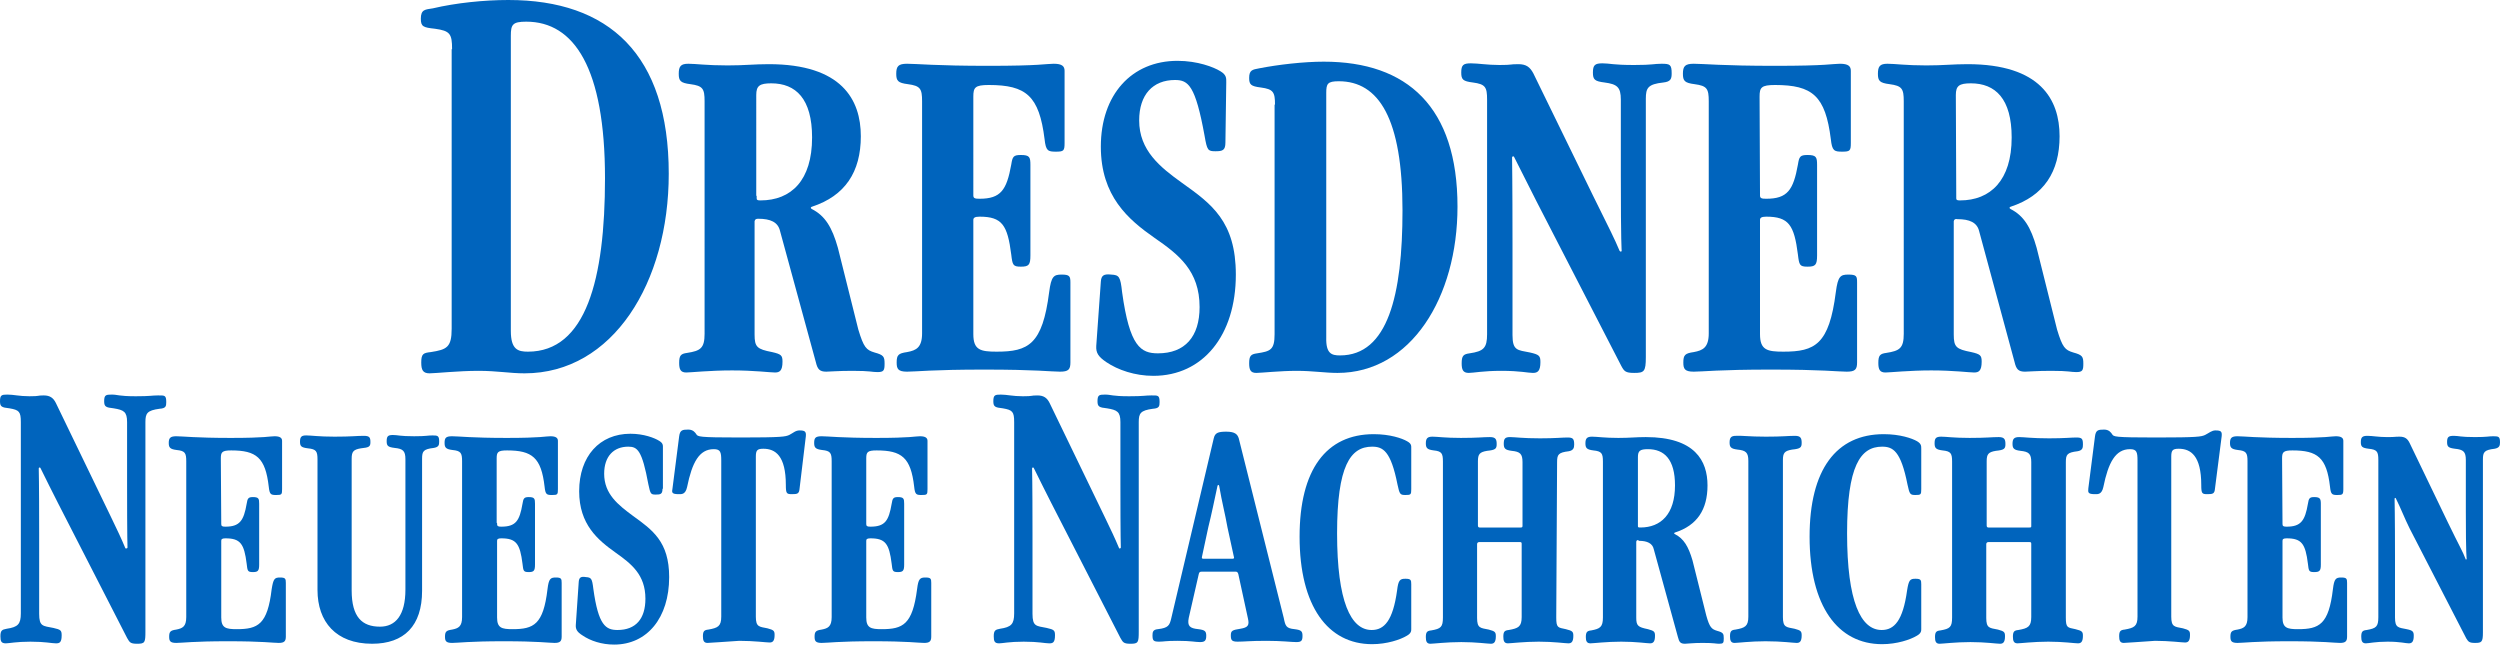
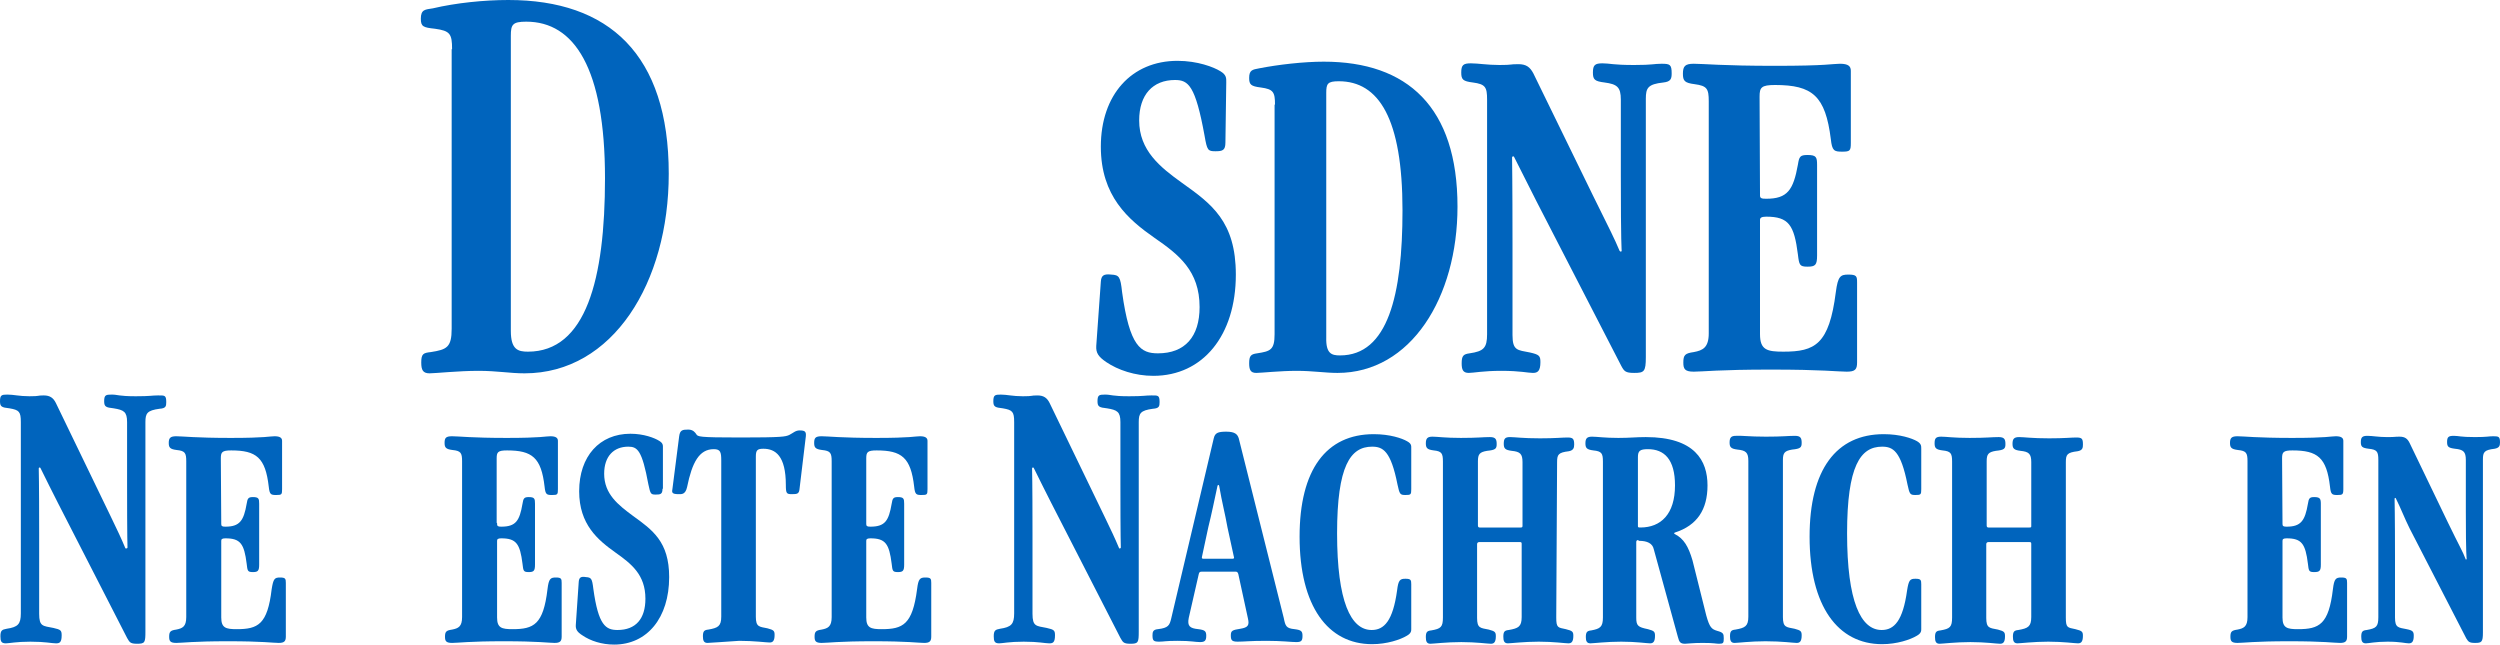
<svg xmlns="http://www.w3.org/2000/svg" version="1.1" id="Ebene_1" x="0px" y="0px" viewBox="0 0 600 154.7" style="enable-background:new 0 0 600 154.7;" xml:space="preserve">
  <style type="text/css">
	.st0{fill:#0064BD;}
</style>
  <g>
    <path class="st0" d="M108.5,11.8c0-3.7-0.5-4.4-4.1-4.9c-2.8-0.3-3.4-0.5-3.4-2.4c0-2.3,1.1-2.2,2.9-2.5C109.4,0.7,116.2,0,122,0   c24.1,0,38.5,13,38.5,41.7c0,26.1-13.4,47.9-34.6,47.9c-3.6,0-6.5-0.6-11.1-0.6c-4.7,0-10.4,0.6-11.7,0.6c-1.6,0-2-0.8-2-2.6   c0-2.1,0.5-2.3,2.3-2.5c3.8-0.6,5-1.1,5-5.6V11.8z M126.7,84.4c13.9,0,18.5-17.3,18.5-41.6c0-26.5-7.4-37.6-18.9-37.6   c-3.3,0-3.7,0.7-3.7,3.4v70.8C122.6,83.9,124.3,84.4,126.7,84.4" />
-     <path class="st0" d="M181.1,53.1v27.2c0,3,0.6,3.5,4.2,4.2c2.2,0.5,2.5,0.8,2.5,2.3c0,2.2-0.7,2.6-1.8,2.6c-1.2,0-4.9-0.5-10.3-0.5   c-5.3,0-10,0.5-11,0.5c-1.4,0-1.7-0.8-1.7-2.3c0-1.8,0.4-2.2,1.9-2.4c3.2-0.5,4.2-1.1,4.2-4.6V24.3c0-3-0.4-3.7-3.4-4.1   c-2.4-0.3-2.8-0.8-2.8-2.5c0-1.8,0.5-2.4,2.3-2.4c1.8,0,4.4,0.4,9.4,0.4c4.2,0,6.3-0.3,9.9-0.3c17.5,0,22.1,8.5,22.1,17.3   c0,8.6-3.8,14.3-11.7,16.9c-0.3,0.1-0.3,0.2-0.3,0.3c0,0.1,0.1,0.2,0.3,0.3c3.1,1.6,4.8,4.3,6.2,9.3l4.9,19.6   c1.3,4.3,1.9,4.9,3.9,5.5c2.2,0.6,2.4,1,2.4,2.7c0,1.6-0.2,2-1.7,2c-1.4,0-1.6-0.3-6-0.3c-3.6,0-5.4,0.2-6.3,0.2   c-1.6,0-2.1-0.6-2.5-2.3l-8.6-31.5c-0.5-2.1-2.3-2.9-5.2-2.9C181.5,52.5,181.2,52.6,181.1,53.1 M181.6,47v0.6   c0,0.4,0.2,0.5,0.9,0.5c7.4,0,12.4-4.8,12.4-15.1c0-9.3-3.9-13-9.8-13c-2.8,0-3.6,0.6-3.6,2.8V47z" />
-     <path class="st0" d="M468.9,53.1v27.2c0,3,0.6,3.5,4.2,4.2c2.2,0.5,2.5,0.8,2.5,2.3c0,2.2-0.7,2.6-1.8,2.6c-1.2,0-4.9-0.5-10.3-0.5   c-5.2,0-10,0.5-11,0.5c-1.4,0-1.7-0.8-1.7-2.3c0-1.8,0.4-2.2,1.9-2.4c3.2-0.5,4.2-1.1,4.2-4.6V24.3c0-3-0.4-3.7-3.4-4.1   c-2.4-0.3-2.8-0.8-2.8-2.5c0-1.8,0.5-2.4,2.3-2.4c1.8,0,4.4,0.4,9.3,0.4c4.2,0,6.3-0.3,9.9-0.3c17.5,0,22.1,8.5,22.1,17.3   c0,8.6-3.8,14.3-11.7,16.9c-0.3,0.1-0.3,0.2-0.3,0.3c0,0.1,0.1,0.2,0.3,0.3c3.1,1.6,4.8,4.3,6.2,9.3l4.9,19.6   c1.3,4.3,1.9,4.9,3.9,5.5c2.2,0.6,2.4,1,2.4,2.7c0,1.6-0.2,2-1.7,2c-1.4,0-1.6-0.3-6-0.3c-3.6,0-5.4,0.2-6.3,0.2   c-1.6,0-2.1-0.6-2.5-2.3L475,55.5c-0.5-2.1-2.3-2.9-5.2-2.9C469.3,52.5,469,52.6,468.9,53.1 M469.5,47v0.6c0,0.4,0.2,0.5,0.9,0.5   c7.3,0,12.4-4.8,12.4-15.1c0-9.3-3.9-13-9.8-13c-2.8,0-3.6,0.6-3.6,2.8L469.5,47L469.5,47z" />
-     <path class="st0" d="M233.6,46.4v0.5c0,0.7,0.4,0.8,1.5,0.8c5.1,0,6.5-2.1,7.6-8.2c0.3-1.9,0.5-2.3,2.3-2.3c2.1,0,2.3,0.5,2.3,2.4   v21.7c0,2.3-0.4,2.7-2.3,2.7c-1.9,0-2-0.4-2.3-2.9c-0.9-7.1-2.2-9.1-7.6-9.1c-1.2,0-1.5,0.3-1.5,0.8v27.4c0,3.8,1.7,4.2,5.6,4.2   c7.6,0,11-1.7,12.6-14.3c0.5-3.8,1.1-4.2,3-4.2s2.1,0.4,2.1,1.9v19.2c0,1.7-0.5,2.2-2.5,2.2c-2.1,0-5.7-0.5-18.2-0.5   c-12.4,0-16.4,0.5-18.5,0.5c-2.2,0-2.5-0.7-2.5-2.2c0-1.8,0.4-2.2,2.5-2.5c2.2-0.4,3.6-1.1,3.6-4.5V24.3c0-3-0.4-3.7-3.4-4.1   c-2.4-0.3-2.8-0.8-2.8-2.5c0-1.8,0.5-2.4,2.6-2.4c2.3,0,7,0.5,19.5,0.5c12.5,0,13.9-0.5,15.7-0.5c2,0,2.6,0.6,2.6,1.7v17.3   c0,1.9-0.2,2.1-2.1,2.1c-1.9,0-2.4-0.2-2.7-3c-1.3-10.4-4.4-13-13.4-13c-3.3,0-3.7,0.6-3.7,2.8V46.4z" />
    <path class="st0" d="M294.1,34.2c0,1.9-0.7,2.1-2.4,2.1c-1.8,0-2-0.2-2.6-3.7c-2.2-12.1-3.9-13.4-7.1-13.4c-5.3,0-8.6,3.5-8.6,9.7   c0,7.2,5,11.2,10.3,15c7,5,12.9,9.2,12.9,22c0,14.6-7.9,24.3-19.8,24.3c-4.4,0-8.5-1.4-11.3-3.3c-1.9-1.3-2.5-2.2-2.4-3.9l1.1-15.4   c0.1-1.5,0.7-1.9,2.5-1.7c1.9,0.1,2.2,0.5,2.6,4.2c1.8,13.1,4.5,14.7,8.6,14.7c6.5,0,10-4,10-11.1c0-8.7-5-12.6-10.8-16.6   c-6.3-4.4-12.9-10-12.9-21.9c0-12.5,7.4-20.6,18.4-20.6c4.8,0,8.7,1.5,10.3,2.5c1.5,0.9,1.4,1.7,1.4,2.7L294.1,34.2L294.1,34.2z" />
    <path class="st0" d="M306,25.1c0-3-0.4-3.7-3.4-4.1c-2.4-0.3-2.8-0.7-2.8-2.3c0-1.9,0.8-2,2.4-2.3c4.6-0.9,10.7-1.6,15.5-1.6   c20.1,0,32.1,10.9,32.1,34.8c0,21.8-11.2,39.9-28.8,39.9c-3,0-5.9-0.5-9.8-0.5c-3.9,0-8.6,0.5-9.7,0.5c-1.4,0-1.7-0.8-1.7-2.3   c0-1.8,0.4-2.2,1.9-2.4c3.2-0.5,4.2-0.8,4.2-4.6V25.1L306,25.1z M321.6,85.3c11.5,0,15-14.5,15-34.8c0-22.1-5.7-31-15.3-31   c-2.7,0-3,0.6-3,2.8v58.7C318.2,84.9,319.6,85.3,321.6,85.3" />
    <path class="st0" d="M389.2,60.2c0-0.5-0.2-1.3-0.2-17.9V23.9c0-3-0.9-3.7-3.9-4.1c-2.4-0.3-2.8-0.7-2.8-2.4c0-1.8,0.5-2.2,2.3-2.2   c1.8,0,2.4,0.4,7.6,0.4c4.5,0,4.7-0.3,6.6-0.3c2,0,2.4,0.2,2.4,2.3c0,1.3-0.2,2-2,2.2c-3.7,0.4-4.2,1.3-4.2,3.9v62   c0,3.5-0.4,3.8-2.8,3.8c-2.1,0-2.4-0.4-3.1-1.7l-20.3-39.4c-1.8-3.6-3.6-7.1-5.4-10.7c-0.1-0.3-0.5-0.2-0.5,0.1   c0,1.3,0.1,5.7,0.1,20.5v22.1c0,3.8,1.2,3.6,4.2,4.2c2.2,0.5,2.5,0.8,2.5,2.3c0,2.2-0.7,2.6-1.8,2.6c-1.2,0-3-0.5-7.6-0.5   c-4.3,0-6.7,0.5-7.8,0.5c-1.4,0-1.7-0.8-1.7-2.3c0-1.8,0.4-2.2,1.9-2.4c3.4-0.5,4.2-1.3,4.2-4.6V23.9c0-3-0.4-3.7-3.4-4.1   c-2.4-0.3-2.8-0.7-2.8-2.4c0-1.8,0.5-2.2,2.3-2.2c1.8,0,3.9,0.4,6.9,0.4c3.2,0,2.3-0.2,4.5-0.2c1.9,0,2.8,0.7,3.6,2.2l14.3,29.3   c4.1,8.3,5.1,10.2,6.4,13.3C388.9,60.5,389.2,60.4,389.2,60.2" />
    <path class="st0" d="M422.4,46.4v0.5c0,0.7,0.4,0.8,1.5,0.8c5.1,0,6.5-2.1,7.6-8.2c0.3-1.9,0.5-2.3,2.3-2.3c2.1,0,2.3,0.5,2.3,2.4   v21.7c0,2.3-0.4,2.7-2.3,2.7c-1.9,0-2-0.4-2.3-2.9c-0.9-7.1-2.2-9.1-7.6-9.1c-1.2,0-1.5,0.3-1.5,0.8v27.4c0,3.8,1.7,4.2,5.6,4.2   c7.6,0,11-1.7,12.6-14.3c0.5-3.8,1.1-4.2,3-4.2c2,0,2.1,0.4,2.1,1.9v19.2c0,1.7-0.5,2.2-2.5,2.2c-2.1,0-5.7-0.5-18.2-0.5   c-12.4,0-16.4,0.5-18.5,0.5c-2.2,0-2.5-0.7-2.5-2.2c0-1.8,0.4-2.2,2.5-2.5c2.2-0.4,3.6-1.1,3.6-4.5V24.3c0-3-0.4-3.7-3.4-4.1   c-2.4-0.3-2.8-0.8-2.8-2.5c0-1.8,0.5-2.4,2.6-2.4c2.3,0,7,0.5,19.5,0.5s13.9-0.5,15.6-0.5c2,0,2.6,0.6,2.6,1.7v17.3   c0,1.9-0.2,2.1-2.1,2.1c-1.9,0-2.4-0.2-2.7-3c-1.3-10.4-4.4-13-13.4-13c-3.3,0-3.7,0.6-3.7,2.8L422.4,46.4L422.4,46.4z" />
    <path class="st0" d="M30.6,131.4c0-0.3-0.1-1.6-0.1-15.5v-14.6c0-2.5-0.8-2.9-3.2-3.3c-1.9-0.2-2.3-0.4-2.3-1.7   c0-1.5,0.4-1.6,1.8-1.6c1.5,0,1.6,0.4,5.8,0.4c3.6,0,3.8-0.2,5.3-0.2c1.6,0,2-0.1,2,1.6c0,1-0.1,1.5-1.6,1.6   c-3,0.4-3.4,1.1-3.4,3.2v50.2c0,2.7-0.1,3-2,3c-1.7,0-1.8-0.4-2.4-1.4l-16.6-32.4c-1.4-2.8-2.8-5.5-4.2-8.4   c-0.1-0.2-0.4-0.1-0.4,0.1c0,0.8,0.1,2.7,0.1,15.5v19.4c0,3.1,0.9,2.9,3.4,3.4c1.8,0.4,2,0.6,2,1.8c0,1.8-0.6,1.9-1.4,1.9   c-1,0-2.5-0.4-6.1-0.4c-3.4,0-5.1,0.4-5.9,0.4c-1.1,0-1.3-0.5-1.3-1.7c0-1.4,0.4-1.6,1.5-1.8c2.7-0.4,3.4-1.1,3.4-3.7v-45.9   c0-2.5-0.4-2.9-2.7-3.3C0.4,97.8,0,97.6,0,96.3c0-1.5,0.4-1.6,1.8-1.6c1.5,0,2.8,0.4,5.3,0.4c2.6,0,1.7-0.2,3.4-0.2   c1.5,0,2.3,0.6,2.9,1.8l13.2,27.3c1.5,3.1,2.5,5.2,3.5,7.6C30.3,131.7,30.6,131.6,30.6,131.4" />
    <path class="st0" d="M53.1,125.5v0.3c0,0.5,0.3,0.6,1,0.6c3.4,0,4.4-1.4,5.1-5.5c0.2-1.3,0.4-1.6,1.5-1.6c1.4,0,1.5,0.4,1.5,1.6   v14.6c0,1.5-0.3,1.8-1.5,1.8c-1.3,0-1.3-0.3-1.5-2c-0.6-4.8-1.5-6.1-5.1-6.1c-0.8,0-1,0.2-1,0.6v18.4c0,2.5,1.1,2.8,3.7,2.8   c5.1,0,7.4-1.1,8.4-9.6c0.4-2.5,0.7-2.8,2-2.8c1.3,0,1.4,0.3,1.4,1.3v12.9c0,1.1-0.4,1.5-1.7,1.5c-1.4,0-3.8-0.4-12.2-0.4   c-8.3,0-11,0.4-12.4,0.4c-1.5,0-1.7-0.5-1.7-1.5c0-1.2,0.3-1.5,1.7-1.7c1.5-0.3,2.4-0.7,2.4-3v-37.4c0-2-0.3-2.5-2.3-2.7   c-1.6-0.2-1.9-0.6-1.9-1.7c0-1.2,0.4-1.6,1.8-1.6c1.5,0,4.7,0.4,13.1,0.4c8.4,0,9.3-0.4,10.5-0.4c1.3,0,1.8,0.4,1.8,1.1v11.6   c0,1.3-0.1,1.4-1.4,1.4s-1.6-0.1-1.8-2c-0.8-7-3-8.7-9-8.7c-2.2,0-2.5,0.4-2.5,1.9L53.1,125.5L53.1,125.5z" />
-     <path class="st0" d="M101.3,141.8c0,8.4-4.3,12.7-12,12.7c-8.7,0-13.1-5.3-13.1-12.9v-31.3c0-2-0.3-2.5-2.3-2.7   c-1.6-0.2-1.9-0.5-1.9-1.6c0-1.2,0.4-1.5,1.5-1.5c1.2,0,3,0.3,6.8,0.3c4.1,0,5.3-0.2,7-0.2c1.4,0,1.6,0.4,1.6,1.5   c0,1.1-0.3,1.3-2.3,1.5c-1.8,0.3-2.2,0.8-2.2,2.5v31.6c0,6.4,2.5,8.7,6.8,8.7c3.7,0,6.1-2.7,6.1-8.9v-31.3c0-2-0.6-2.5-2.6-2.7   c-1.6-0.2-1.9-0.5-1.9-1.6c0-1.2,0.3-1.5,1.5-1.5c1.2,0,1.6,0.3,5.1,0.3c3,0,3.2-0.2,4.4-0.2c1.3,0,1.6,0.1,1.6,1.5   c0,0.8-0.1,1.3-1.3,1.5c-2.5,0.3-2.8,0.8-2.8,2.6L101.3,141.8L101.3,141.8z" />
    <path class="st0" d="M119.3,125.5v0.3c0,0.5,0.3,0.6,1,0.6c3.5,0,4.4-1.4,5.1-5.5c0.2-1.3,0.4-1.6,1.5-1.6c1.4,0,1.5,0.4,1.5,1.6   v14.6c0,1.5-0.3,1.8-1.5,1.8c-1.3,0-1.3-0.3-1.5-2c-0.6-4.8-1.5-6.1-5.1-6.1c-0.8,0-1,0.2-1,0.6v18.4c0,2.5,1.1,2.8,3.7,2.8   c5.1,0,7.4-1.1,8.4-9.6c0.3-2.5,0.7-2.8,2-2.8c1.3,0,1.4,0.3,1.4,1.3v12.9c0,1.1-0.4,1.5-1.7,1.5c-1.4,0-3.8-0.4-12.2-0.4   c-8.3,0-11,0.4-12.4,0.4c-1.5,0-1.7-0.5-1.7-1.5c0-1.2,0.3-1.5,1.7-1.7c1.5-0.3,2.4-0.7,2.4-3v-37.4c0-2-0.3-2.5-2.3-2.7   c-1.6-0.2-1.9-0.6-1.9-1.7c0-1.2,0.3-1.6,1.8-1.6c1.6,0,4.7,0.4,13.1,0.4c8.4,0,9.3-0.4,10.5-0.4c1.3,0,1.8,0.4,1.8,1.1v11.6   c0,1.3-0.1,1.4-1.4,1.4c-1.3,0-1.6-0.1-1.8-2c-0.8-7-3-8.7-9-8.7c-2.2,0-2.5,0.4-2.5,1.9V125.5z" />
    <path class="st0" d="M159,117.3c0,1.3-0.5,1.4-1.6,1.4c-1.2,0-1.3-0.1-1.8-2.5c-1.5-8.1-2.6-9-4.8-9c-3.5,0-5.8,2.3-5.8,6.5   c0,4.9,3.4,7.5,6.9,10.1c4.7,3.4,8.7,6.2,8.7,14.7c0,9.8-5.3,16.2-13.2,16.2c-3,0-5.7-0.9-7.6-2.2c-1.3-0.8-1.7-1.5-1.6-2.6   l0.7-10.3c0.1-1,0.5-1.3,1.7-1.1c1.3,0.1,1.5,0.3,1.8,2.8c1.2,8.8,3,9.9,5.8,9.9c4.4,0,6.7-2.7,6.7-7.5c0-5.8-3.4-8.4-7.2-11.1   c-4.2-3-8.7-6.7-8.7-14.7c0-8.4,4.9-13.8,12.3-13.8c3.2,0,5.8,1,6.9,1.7c1,0.6,0.9,1.1,0.9,1.8V117.3L159,117.3z" />
    <path class="st0" d="M169.8,154.3c-0.9,0-1.1-0.6-1.1-1.6c0-1.2,0.3-1.5,1.3-1.6c2.3-0.4,3.1-0.8,3.1-3.1v-37.5   c0-2-0.2-2.7-1.8-2.7c-3.5,0-5.2,3.2-6.4,9.1c-0.4,1.8-1.3,1.7-2,1.7c-1.7,0-1.7-0.4-1.5-1.4l1.6-12.5c0.2-1.5,0.8-1.6,2.2-1.6   c1.2,0,1.7,0.8,1.9,1.1c0.4,0.6,0.4,0.8,10.6,0.8c10,0,10.8-0.2,11.7-0.6c1-0.5,1.5-1.1,2.5-1.1c1.3,0,1.6,0.3,1.5,1.4l-1.5,12.5   c-0.1,1.3-0.5,1.4-1.8,1.4c-1.3,0-1.5-0.1-1.5-2.2c0-7-2.5-8.7-5.4-8.7c-1.5,0-1.8,0.4-1.8,1.9v38.4c0,2.5,0.8,2.4,2.8,2.8   c1.5,0.4,1.7,0.6,1.7,1.6c0,1.5-0.5,1.8-1.2,1.8c-0.8,0-3.7-0.4-7.3-0.4C174,154,170.5,154.3,169.8,154.3" />
    <path class="st0" d="M207.9,125.5v0.3c0,0.5,0.3,0.6,1,0.6c3.5,0,4.4-1.4,5.1-5.5c0.2-1.3,0.4-1.6,1.5-1.6c1.4,0,1.5,0.4,1.5,1.6   v14.6c0,1.5-0.3,1.8-1.5,1.8c-1.3,0-1.3-0.3-1.5-2c-0.6-4.8-1.5-6.1-5.1-6.1c-0.8,0-1,0.2-1,0.6v18.4c0,2.5,1.1,2.8,3.7,2.8   c5.1,0,7.4-1.1,8.5-9.6c0.3-2.5,0.7-2.8,2-2.8c1.3,0,1.4,0.3,1.4,1.3v12.9c0,1.1-0.4,1.5-1.7,1.5c-1.4,0-3.8-0.4-12.2-0.4   c-8.3,0-11,0.4-12.4,0.4c-1.5,0-1.7-0.5-1.7-1.5c0-1.2,0.3-1.5,1.7-1.7c1.5-0.3,2.4-0.7,2.4-3v-37.4c0-2-0.3-2.5-2.3-2.7   c-1.6-0.2-1.9-0.6-1.9-1.7c0-1.2,0.3-1.6,1.8-1.6c1.5,0,4.7,0.4,13.1,0.4c8.4,0,9.3-0.4,10.5-0.4c1.3,0,1.8,0.4,1.8,1.1v11.6   c0,1.3-0.1,1.4-1.4,1.4c-1.3,0-1.6-0.1-1.8-2c-0.8-7-3-8.7-9-8.7c-2.2,0-2.5,0.4-2.5,1.9V125.5z" />
    <path class="st0" d="M269,131.4c0-0.3-0.1-1.6-0.1-15.5v-14.6c0-2.5-0.8-2.9-3.2-3.3c-1.9-0.2-2.3-0.4-2.3-1.7   c0-1.5,0.4-1.6,1.8-1.6c1.5,0,1.6,0.4,5.8,0.4c3.6,0,3.8-0.2,5.3-0.2c1.6,0,2-0.1,2,1.6c0,1-0.1,1.5-1.6,1.6   c-3,0.4-3.4,1.1-3.4,3.2v50.2c0,2.7-0.1,3-2,3c-1.7,0-1.8-0.4-2.4-1.4l-16.6-32.4c-1.4-2.8-2.8-5.5-4.2-8.4   c-0.1-0.2-0.4-0.1-0.4,0.1c0,0.8,0.1,2.7,0.1,15.5v19.4c0,3.1,0.9,2.9,3.4,3.4c1.8,0.4,2,0.6,2,1.8c0,1.8-0.6,1.9-1.4,1.9   c-1,0-2.5-0.4-6.1-0.4c-3.5,0-5.1,0.4-5.9,0.4c-1.1,0-1.3-0.5-1.3-1.7c0-1.4,0.4-1.6,1.5-1.8c2.7-0.4,3.4-1.1,3.4-3.7v-45.9   c0-2.5-0.4-2.9-2.7-3.3c-1.9-0.2-2.3-0.4-2.3-1.7c0-1.5,0.4-1.6,1.8-1.6c1.5,0,2.8,0.4,5.3,0.4c2.6,0,1.7-0.2,3.5-0.2   c1.5,0,2.3,0.6,2.9,1.8l13.2,27.3c1.5,3.1,2.5,5.2,3.5,7.6C268.7,131.7,269,131.6,269,131.4" />
    <path class="st0" d="M291.3,105.2c0.3-1.3,1-1.6,3-1.6c2.2,0,2.7,0.7,3,1.6l10.8,43.1c0.4,2,0.6,2.5,2.6,2.7   c1.6,0.2,1.9,0.5,1.9,1.6c0,1.2-0.3,1.5-1.5,1.5c-1.2,0-3.4-0.3-7.1-0.3c-4.1,0-5.3,0.2-7,0.2c-1.4,0-1.6-0.4-1.6-1.5   c0-1.1,0.3-1.3,2.3-1.6c1.8-0.3,2.2-0.8,1.8-2.5l-2.3-10.6c-0.1-0.3-0.2-0.6-0.6-0.6h-8.2c-0.5,0-0.6,0.2-0.7,0.6l-2.4,10.5   c-0.4,2,0.3,2.5,2.3,2.7c1.6,0.2,1.9,0.5,1.9,1.6c0,1.2-0.4,1.5-1.5,1.5c-1.2,0-2-0.3-5.4-0.3c-3,0-3.2,0.2-4.4,0.2   c-1.3,0-1.6-0.2-1.6-1.5c0-0.8,0.1-1.4,1.3-1.5c2.5-0.3,2.8-0.9,3.2-2.6L291.3,105.2z M288.5,133.5c-0.1,0.4-0.1,0.6,0.3,0.6h7   c0.3,0,0.5-0.1,0.3-0.6l-1.5-6.9c-0.6-3.4-1.3-5.9-2-10c-0.1-0.3-0.3-0.3-0.4,0c-0.8,3.7-1.4,6.7-2.2,9.9L288.5,133.5z" />
    <path class="st0" d="M338.7,151c0,0.4,0,1-1.1,1.6c-1.5,0.9-4.7,2-8.3,2c-10.6,0-17.4-9.1-17.4-25.8c0-16.1,6.4-24.6,17.8-24.6   c3.9,0,6.8,1,8,1.7c1.1,0.6,1,1.1,1,1.8v9.7c0,1.3-0.1,1.4-1.4,1.4c-1.3,0-1.4-0.2-1.9-2.5c-1.6-8.1-3.5-9.1-6.1-9.1   c-5.2,0-8.4,4.6-8.4,20.8c0,16.4,3.3,23.2,8.3,23.2c3,0,5.1-2.2,6.1-9.5c0.3-2.5,0.7-2.8,2-2.8c1.3,0,1.4,0.3,1.4,1.3L338.7,151   L338.7,151z" />
    <path class="st0" d="M373.5,148.2c0,2.5,0.4,2.4,2.3,2.8c1.6,0.4,1.8,0.6,1.8,1.6c0,1.5-0.5,1.8-1.2,1.8c-0.8,0-3.5-0.4-7.1-0.4   c-3.5,0-6.7,0.4-7.4,0.4c-0.9,0-1.1-0.6-1.1-1.6c0-1.2,0.3-1.5,1.3-1.6c2.3-0.4,3.1-0.8,3.1-3.1v-17.6c0-0.3-0.1-0.4-0.4-0.4H355   c-0.3,0-0.5,0.2-0.5,0.5v17.7c0,2.5,0.8,2.4,2.8,2.8c1.5,0.4,1.7,0.6,1.7,1.6c0,1.5-0.5,1.8-1.2,1.8c-0.8,0-3.5-0.4-7.1-0.4   c-3.5,0-6.7,0.4-7.4,0.4c-0.9,0-1.1-0.6-1.1-1.6c0-1.2,0.3-1.5,1.3-1.6c2.3-0.4,2.8-0.8,2.8-3.1v-37.4c0-2-0.3-2.5-2.2-2.7   c-1.6-0.2-1.9-0.6-1.9-1.7c0-1.2,0.4-1.6,1.6-1.6c1.2,0,3,0.3,6.8,0.3c4.1,0,5.3-0.2,7-0.2c1.4,0,1.6,0.6,1.6,1.7   c0,1.1-0.3,1.4-2.3,1.6c-1.8,0.3-2.2,0.8-2.2,2.5v15.4c0,0.3,0.1,0.5,0.4,0.5h9.9c0.3,0,0.4-0.1,0.4-0.4v-15.3c0-2-0.6-2.5-2.6-2.7   c-1.6-0.2-1.9-0.6-1.9-1.7c0-1.2,0.3-1.6,1.5-1.6c1.2,0,3,0.3,7.2,0.3c3.7,0,5.3-0.2,6.6-0.2c1.3,0,1.6,0.3,1.6,1.7   c0,0.8-0.2,1.4-1.3,1.6c-2.5,0.3-2.8,0.8-2.8,2.6L373.5,148.2L373.5,148.2z" />
    <path class="st0" d="M392.7,130v18.2c0,2,0.4,2.3,2.8,2.8c1.5,0.4,1.7,0.6,1.7,1.6c0,1.5-0.5,1.8-1.2,1.8c-0.8,0-3.3-0.4-6.9-0.4   c-3.5,0-6.7,0.4-7.4,0.4c-0.9,0-1.1-0.6-1.1-1.5c0-1.2,0.3-1.5,1.3-1.6c2.1-0.4,2.8-0.8,2.8-3.1v-37.4c0-2-0.3-2.5-2.3-2.7   c-1.6-0.2-1.9-0.6-1.9-1.7c0-1.2,0.4-1.6,1.6-1.6c1.2,0,3,0.3,6.3,0.3c2.8,0,4.2-0.2,6.6-0.2c11.8,0,14.8,5.7,14.8,11.6   c0,5.8-2.5,9.6-7.8,11.3c-0.2,0.1-0.2,0.1-0.2,0.2c0,0.1,0.1,0.2,0.2,0.2c2.1,1.1,3.2,2.9,4.2,6.3l3.3,13.2   c0.8,2.9,1.3,3.3,2.6,3.7c1.5,0.4,1.6,0.7,1.6,1.8c0,1.1-0.1,1.3-1.1,1.3c-0.9,0-1-0.2-4-0.2c-2.4,0-3.6,0.2-4.2,0.2   c-1.1,0-1.4-0.4-1.7-1.6l-5.8-21.1c-0.3-1.4-1.6-2-3.5-2C393,129.5,392.8,129.6,392.7,130 M393.1,125.9v0.4c0,0.3,0.2,0.3,0.6,0.3   c4.9,0,8.3-3.2,8.3-10.1c0-6.3-2.6-8.7-6.5-8.7c-1.9,0-2.4,0.4-2.4,1.9V125.9z" />
    <path class="st0" d="M423.8,104.8c4.1,0,5.3-0.2,7-0.2c1.4,0,1.6,0.6,1.6,1.7c0,1.1-0.3,1.4-2.3,1.6c-1.8,0.3-2.2,0.8-2.2,2.5v37.7   c0,2.5,0.8,2.4,2.8,2.8c1.5,0.4,1.7,0.6,1.7,1.6c0,1.5-0.5,1.8-1.2,1.8c-0.8,0-3.5-0.4-7.5-0.4c-3.5,0-6.7,0.4-7.4,0.4   c-0.9,0-1.1-0.6-1.1-1.6c0-1.2,0.3-1.5,1.3-1.6c2.3-0.4,3.1-0.8,3.1-3.1v-37.4c0-2-0.6-2.5-2.6-2.7c-1.6-0.2-1.9-0.6-1.9-1.7   c0-1.2,0.4-1.6,1.5-1.6C417.9,104.5,419.7,104.8,423.8,104.8L423.8,104.8L423.8,104.8z" />
    <path class="st0" d="M461.1,151c0,0.4,0,1-1.1,1.6c-1.5,0.9-4.7,2-8.3,2c-10.6,0-17.4-9.1-17.4-25.8c0-16.1,6.4-24.6,17.8-24.6   c3.9,0,6.8,1,8,1.7c1,0.6,1,1.1,1,1.8v9.7c0,1.3-0.1,1.4-1.4,1.4c-1.3,0-1.4-0.2-1.9-2.5c-1.6-8.1-3.5-9.1-6.1-9.1   c-5.2,0-8.4,4.6-8.4,20.8c0,16.4,3.3,23.2,8.3,23.2c3,0,5.1-2.2,6.1-9.5c0.4-2.5,0.7-2.8,2-2.8c1.3,0,1.4,0.3,1.4,1.3L461.1,151   L461.1,151z" />
    <path class="st0" d="M495.8,148.2c0,2.5,0.4,2.4,2.3,2.8c1.6,0.4,1.8,0.6,1.8,1.6c0,1.5-0.5,1.8-1.2,1.8c-0.8,0-3.5-0.4-7.1-0.4   c-3.5,0-6.7,0.4-7.4,0.4c-0.9,0-1.1-0.6-1.1-1.6c0-1.2,0.3-1.5,1.3-1.6c2.3-0.4,3.1-0.8,3.1-3.1v-17.6c0-0.3-0.1-0.4-0.4-0.4h-9.9   c-0.3,0-0.5,0.2-0.5,0.5v17.7c0,2.5,0.8,2.4,2.8,2.8c1.5,0.4,1.7,0.6,1.7,1.6c0,1.5-0.5,1.8-1.2,1.8c-0.8,0-3.5-0.4-7.1-0.4   c-3.5,0-6.7,0.4-7.4,0.4c-0.9,0-1.1-0.6-1.1-1.6c0-1.2,0.3-1.5,1.3-1.6c2.3-0.4,2.8-0.8,2.8-3.1v-37.4c0-2-0.3-2.5-2.3-2.7   c-1.6-0.2-1.9-0.6-1.9-1.7c0-1.2,0.3-1.6,1.6-1.6c1.2,0,3,0.3,6.8,0.3c4.1,0,5.3-0.2,7-0.2c1.4,0,1.6,0.6,1.6,1.7   c0,1.1-0.3,1.4-2.3,1.6c-1.8,0.3-2.2,0.8-2.2,2.5v15.4c0,0.3,0.1,0.5,0.4,0.5h9.9c0.4,0,0.4-0.1,0.4-0.4v-15.3c0-2-0.6-2.5-2.6-2.7   c-1.6-0.2-1.9-0.6-1.9-1.7c0-1.2,0.4-1.6,1.6-1.6c1.2,0,3,0.3,7.2,0.3c3.7,0,5.3-0.2,6.5-0.2c1.4,0,1.6,0.3,1.6,1.7   c0,0.8-0.1,1.4-1.3,1.6c-2.5,0.3-2.8,0.8-2.8,2.6L495.8,148.2L495.8,148.2z" />
-     <path class="st0" d="M509.7,154.3c-0.9,0-1.1-0.6-1.1-1.6c0-1.2,0.3-1.5,1.3-1.6c2.3-0.4,3.1-0.8,3.1-3.1v-37.5   c0-2-0.2-2.7-1.8-2.7c-3.5,0-5.2,3.2-6.4,9.1c-0.4,1.8-1.3,1.7-2,1.7c-1.7,0-1.7-0.4-1.6-1.4l1.6-12.5c0.2-1.5,0.8-1.6,2.2-1.6   c1.2,0,1.7,0.8,1.9,1.1c0.4,0.6,0.3,0.8,10.6,0.8c10,0,10.8-0.2,11.7-0.6c1-0.5,1.6-1.1,2.5-1.1c1.4,0,1.6,0.3,1.5,1.4l-1.6,12.5   c-0.1,1.3-0.5,1.4-1.8,1.4c-1.3,0-1.5-0.1-1.5-2.2c0-7-2.5-8.7-5.4-8.7c-1.5,0-1.8,0.4-1.8,1.9v38.4c0,2.5,0.8,2.4,2.8,2.8   c1.5,0.4,1.7,0.6,1.7,1.6c0,1.5-0.5,1.8-1.2,1.8c-0.8,0-3.7-0.4-7.2-0.4C513.9,154,510.4,154.3,509.7,154.3" />
    <path class="st0" d="M547.8,125.5v0.3c0,0.5,0.3,0.6,1,0.6c3.4,0,4.4-1.4,5.1-5.5c0.2-1.3,0.4-1.6,1.5-1.6c1.4,0,1.6,0.4,1.6,1.6   v14.6c0,1.5-0.3,1.8-1.6,1.8c-1.3,0-1.3-0.3-1.5-2c-0.6-4.8-1.5-6.1-5.1-6.1c-0.8,0-1,0.2-1,0.6v18.4c0,2.5,1.1,2.8,3.7,2.8   c5.1,0,7.4-1.1,8.4-9.6c0.3-2.5,0.7-2.8,2-2.8c1.3,0,1.4,0.3,1.4,1.3v12.9c0,1.1-0.4,1.5-1.7,1.5c-1.4,0-3.8-0.4-12.2-0.4   c-8.3,0-11,0.4-12.4,0.4c-1.5,0-1.7-0.5-1.7-1.5c0-1.2,0.3-1.5,1.7-1.7c1.5-0.3,2.4-0.7,2.4-3v-37.4c0-2-0.3-2.5-2.3-2.7   c-1.6-0.2-1.9-0.6-1.9-1.7c0-1.2,0.4-1.6,1.8-1.6c1.5,0,4.7,0.4,13.1,0.4c8.4,0,9.3-0.4,10.5-0.4c1.3,0,1.8,0.4,1.8,1.1v11.6   c0,1.3-0.2,1.4-1.4,1.4c-1.3,0-1.6-0.1-1.8-2c-0.8-7-3-8.7-9-8.7c-2.2,0-2.5,0.4-2.5,1.9L547.8,125.5L547.8,125.5L547.8,125.5z" />
    <path class="st0" d="M592,134.1c0-0.4-0.2-0.3-0.2-11.4v-12.3c0-2-0.6-2.5-2.6-2.7c-1.6-0.2-1.9-0.5-1.9-1.6c0-1.2,0.3-1.5,1.6-1.5   c1.2,0,1.6,0.3,5.1,0.3c3,0,3.2-0.2,4.4-0.2c1.3,0,1.6,0.1,1.6,1.5c0,0.8-0.2,1.3-1.3,1.5c-2.5,0.3-2.8,0.8-2.8,2.6v41.5   c0,2.3-0.3,2.5-1.9,2.5c-1.4,0-1.6-0.3-2.1-1.1l-13.6-26.4c-1.2-2.4-2.1-4.8-3.3-7.2c-0.1-0.2-0.3-0.1-0.3,0.1   c0,0.8,0.1,3.8,0.1,13.7v14.8c0,2.5,0.8,2.4,2.8,2.8c1.5,0.3,1.7,0.6,1.7,1.6c0,1.5-0.5,1.8-1.2,1.8c-0.8,0-2-0.4-5.1-0.4   c-2.9,0-4.5,0.4-5.2,0.4c-0.9,0-1.1-0.6-1.1-1.6c0-1.2,0.3-1.5,1.3-1.6c2.3-0.4,2.8-0.8,2.8-3.1v-37.7c0-2-0.3-2.5-2.3-2.7   c-1.6-0.2-1.9-0.5-1.9-1.6c0-1.2,0.4-1.5,1.6-1.5c1.2,0,2.6,0.3,4.7,0.3c2.2,0,1.6-0.1,3-0.1c1.3,0,1.9,0.5,2.4,1.5l9.2,19.1   c2.7,5.6,3.5,6.8,4.3,8.9C591.8,134.3,592,134.3,592,134.1" />
  </g>
</svg>